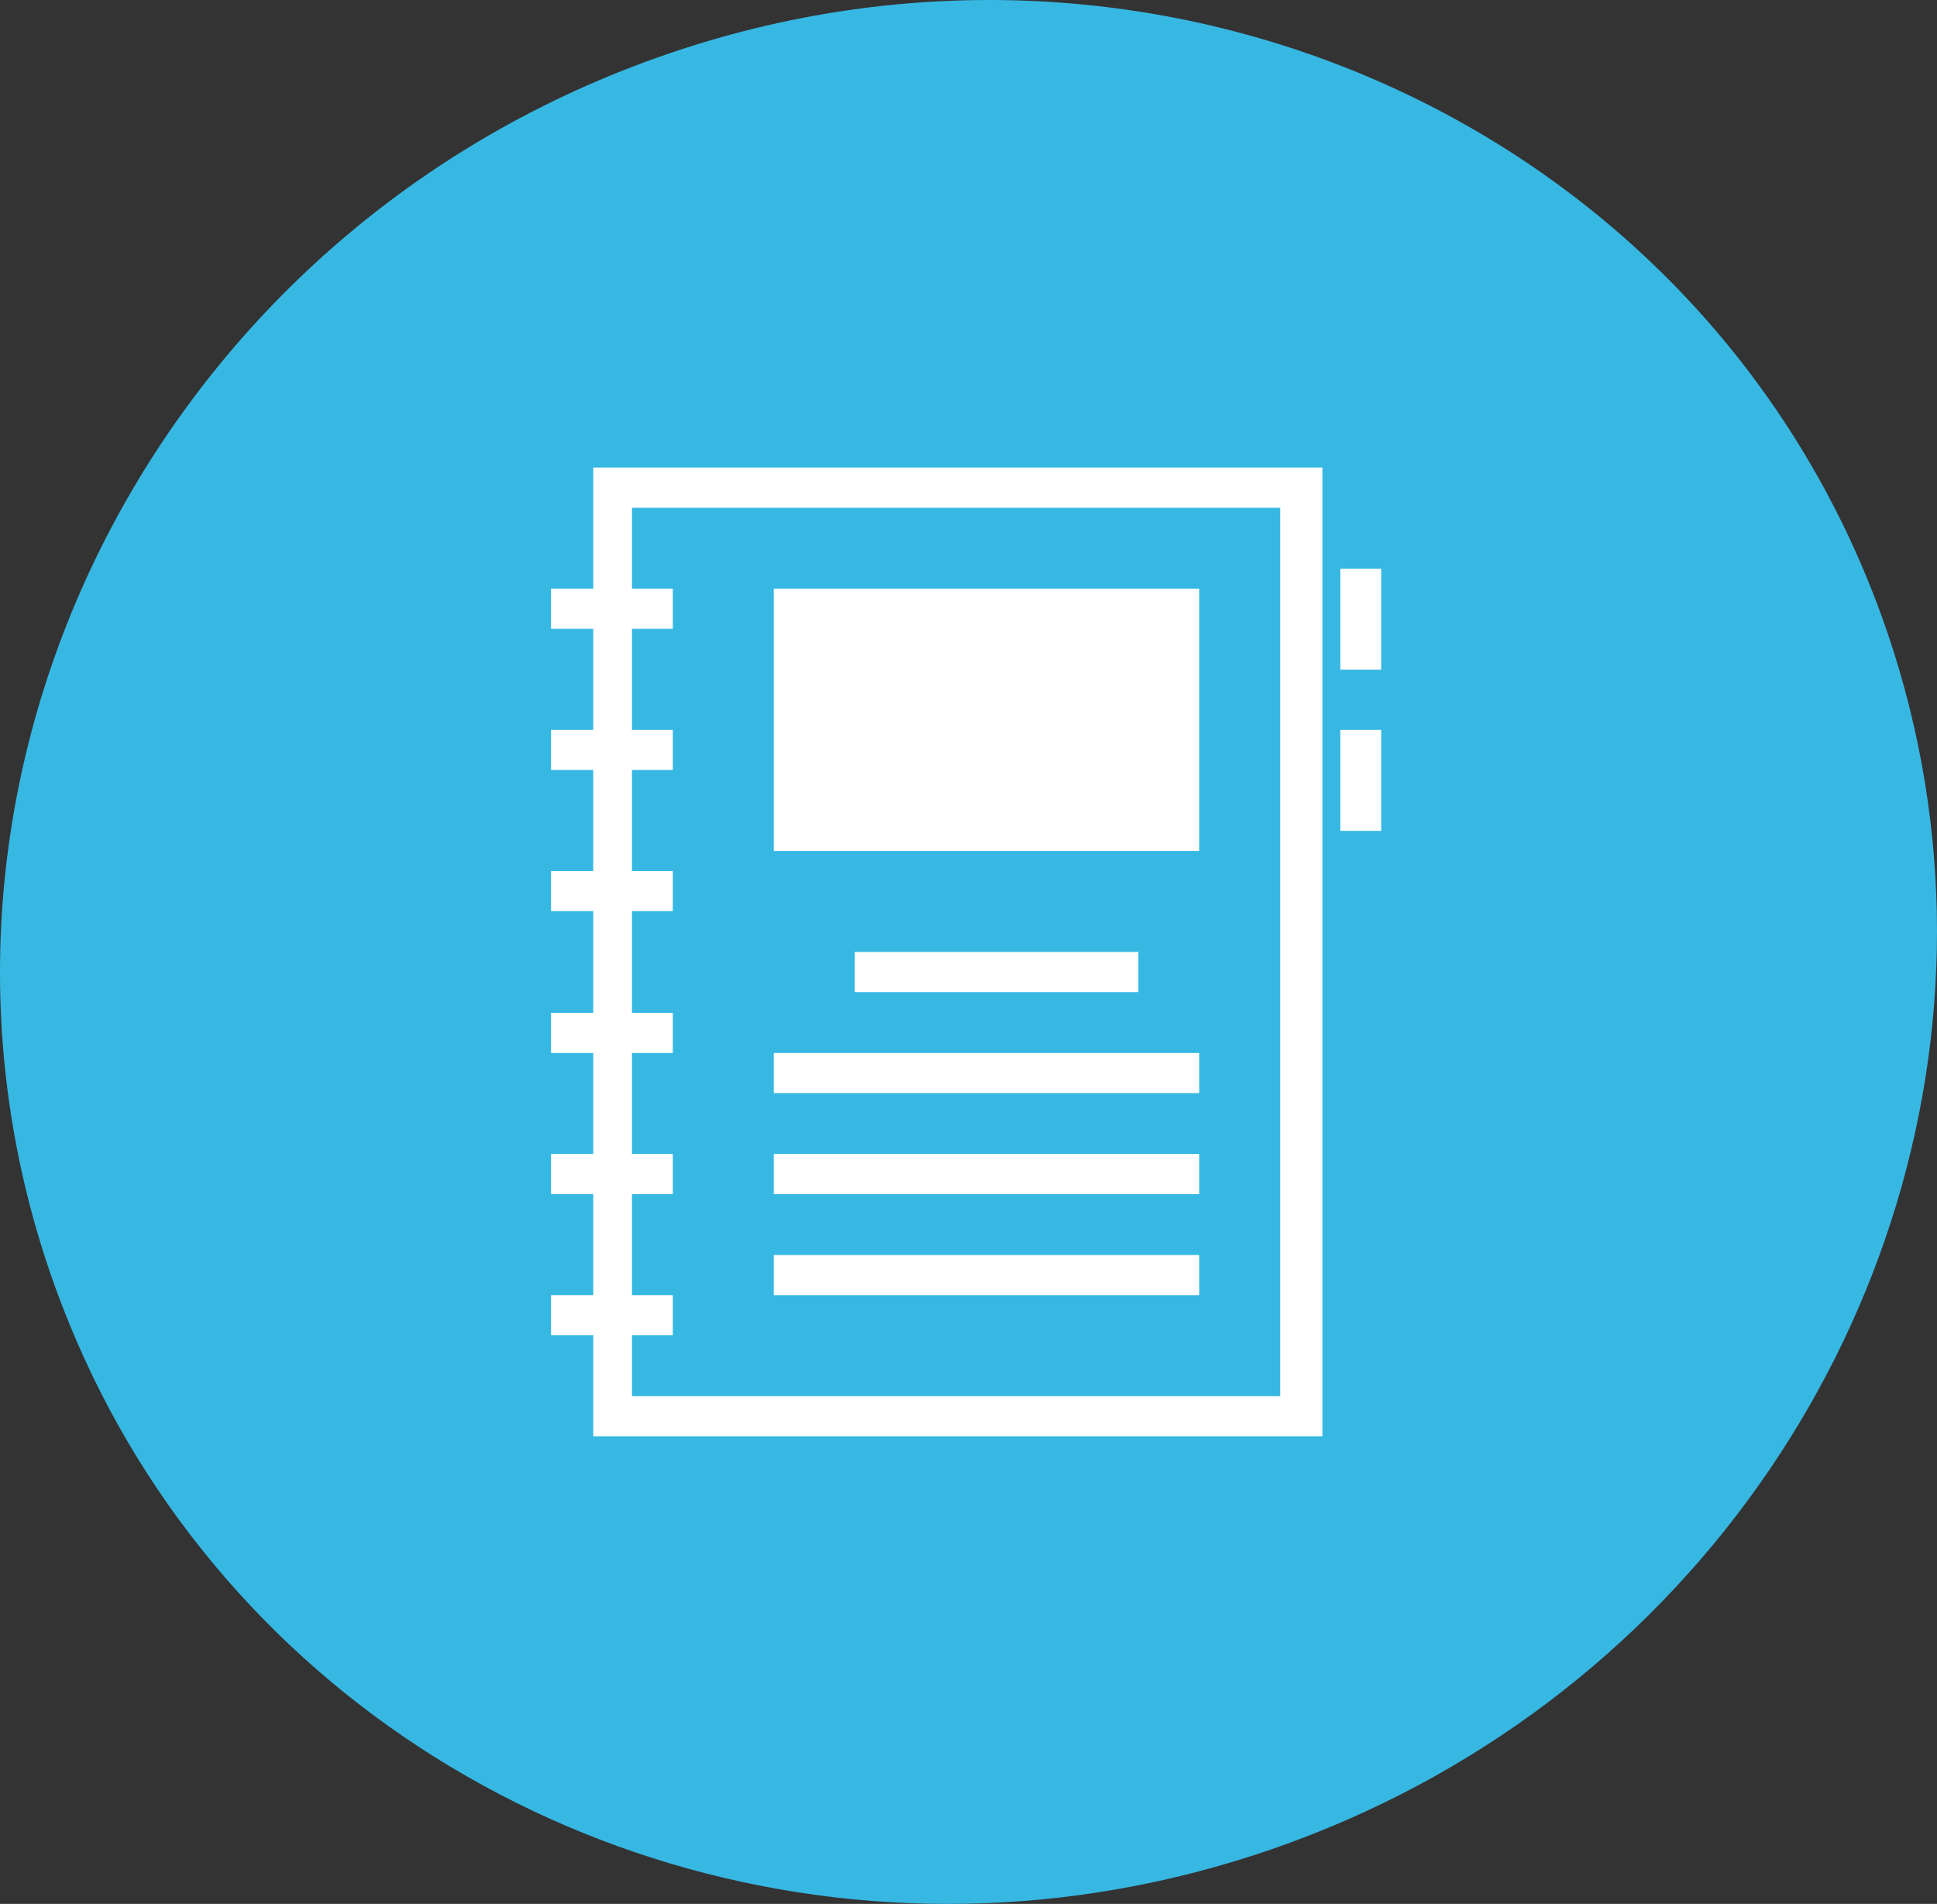
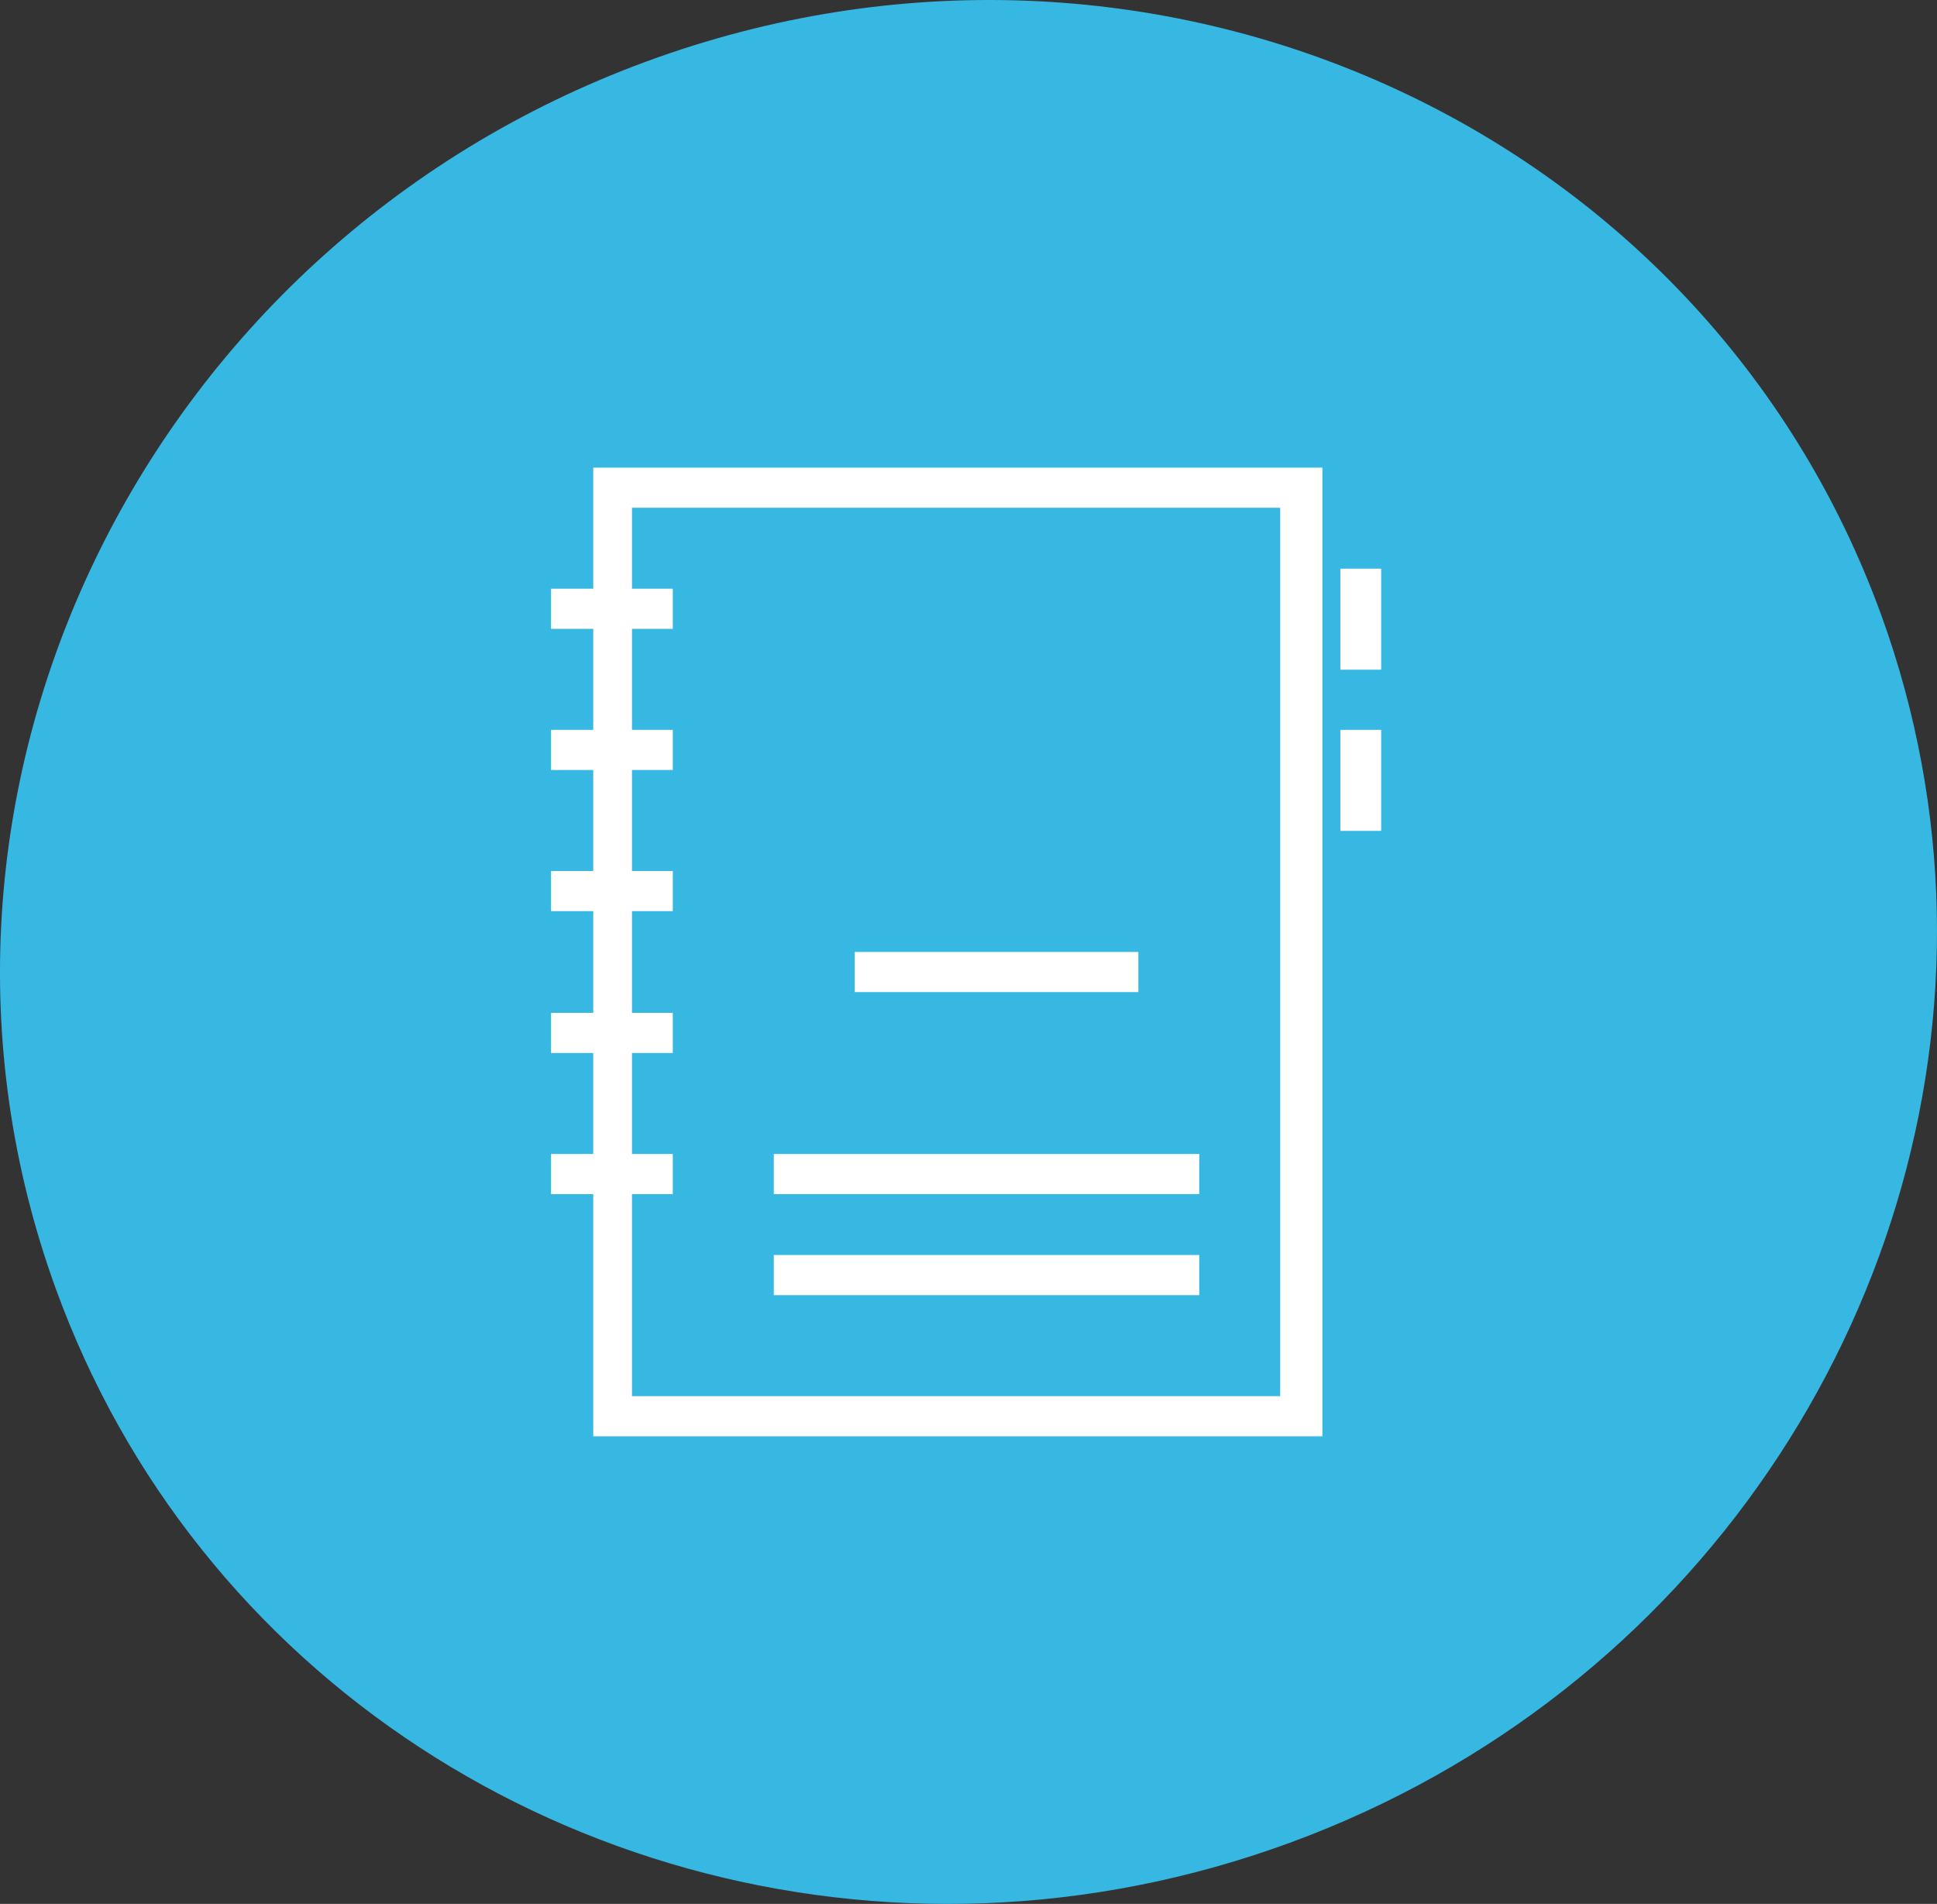
<svg xmlns="http://www.w3.org/2000/svg" width="116px" height="114px" viewBox="0 0 116 114" version="1.1">
  <rect x="0" y="0" width="116" height="114" fill="#333333" stroke="none" />
  <title>Group 19</title>
  <desc>Created with Sketch.</desc>
  <g id="Page-1" stroke="none" stroke-width="1" fill="none" fill-rule="evenodd">
    <g id="Desktop-HD" transform="translate(-161, -2677)">
      <g id="Course-Features-Light-Blue" transform="translate(100, 2370)">
        <g id="Group-19" transform="translate(61, 307)">
          <path d="M3.327,77.127 C5.434,82.933 8.405,88.172 12.064,92.753 C26.946,111.424 53.073,119.234 77.317,110.312 C101.526,101.398 116.5,78.486 115.987,54.576 C115.861,48.678 114.786,42.702 112.679,36.875 C102.011,7.421 68.882,-7.427 38.689,3.69 C8.496,14.799 -7.341,47.687 3.327,77.127 Z" id="Fill-7-Copy-2" fill="#37B8E3" />
          <g id="Icon_Workbook_white-Copy" transform="translate(33, 28)" fill="#FFFFFF" fill-rule="nonzero">
            <path d="M46.193,58 L2.527,58 L2.527,0 L46.193,0 L46.193,58 Z M4.847,55.597 L43.666,55.597 L43.666,2.403 L4.847,2.403 L4.847,55.597 Z" id="Shape" />
            <rect id="Rectangle" x="0" y="7.25" width="7.291" height="2.403" />
            <rect id="Rectangle" x="0" y="15.701" width="7.291" height="2.403" />
            <rect id="Rectangle" x="0" y="24.153" width="7.291" height="2.403" />
            <rect id="Rectangle" x="0" y="32.646" width="7.291" height="2.403" />
            <rect id="Rectangle" x="0" y="41.097" width="7.291" height="2.403" />
-             <rect id="Rectangle" x="0" y="49.549" width="7.291" height="2.403" />
-             <path d="M38.819,22.951 L13.34,22.951 L13.34,7.25 L38.819,7.25 L38.819,22.951 Z M15.743,20.549 L36.374,20.549 L36.374,9.653 L15.743,9.653 L15.743,20.549 Z M36.374,20.549 L15.743,20.549 L15.743,9.653 L36.374,9.653 L36.374,20.549 Z" id="Shape" />
            <rect id="Rectangle" x="18.187" y="29" width="16.986" height="2.403" />
-             <rect id="Rectangle" x="13.34" y="35.049" width="25.479" height="2.403" />
            <rect id="Rectangle" x="13.34" y="41.097" width="25.479" height="2.403" />
            <rect id="Rectangle" x="13.34" y="47.146" width="25.479" height="2.403" />
            <rect id="Rectangle" x="47.27" y="6.049" width="2.444" height="6.049" />
            <rect id="Rectangle" x="47.27" y="15.701" width="2.444" height="6.049" />
          </g>
        </g>
      </g>
    </g>
  </g>
</svg>